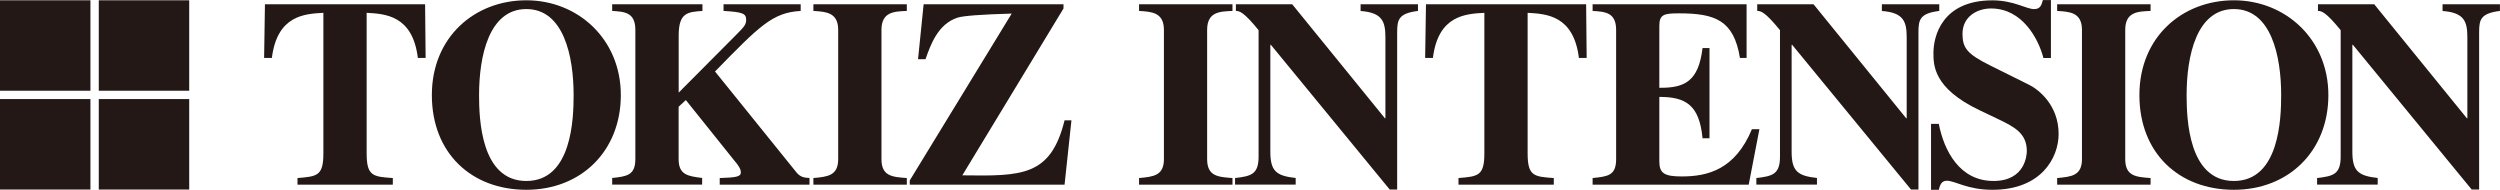
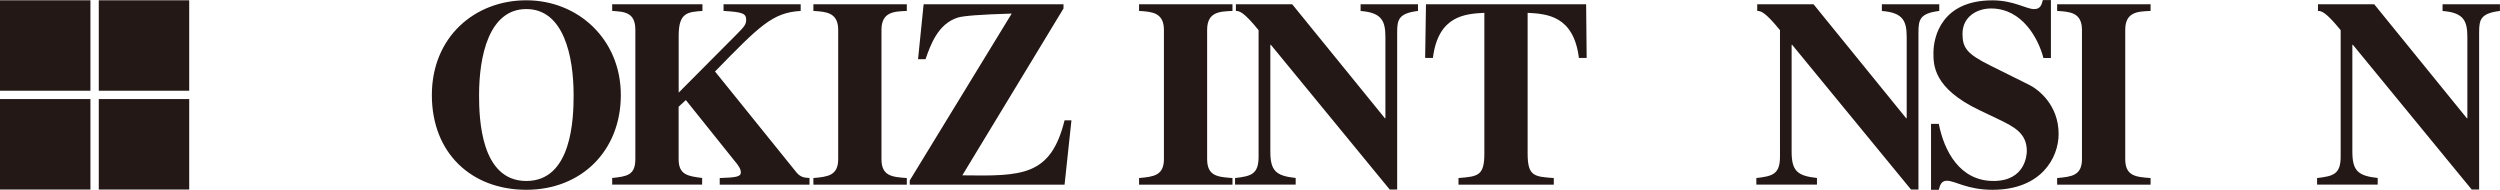
<svg xmlns="http://www.w3.org/2000/svg" id="_レイヤー_2" data-name="レイヤー 2" viewBox="0 0 425.2 32.28">
  <defs>
    <style>      .cls-1 {        fill: #231815;      }    </style>
  </defs>
  <g id="_レイヤー_1-2" data-name="レイヤー 1">
    <g>
      <rect class="cls-1" x="16.8" y=".05" width="15.38" height="15.38" />
      <rect class="cls-1" y=".05" width="15.38" height="15.38" />
      <rect class="cls-1" y="16.85" width="15.38" height="15.38" />
      <rect class="cls-1" x="16.8" y="16.85" width="15.38" height="15.38" />
    </g>
    <g>
-       <path class="cls-1" d="M66.81,31.41h-16.21v-1.13c3.32-.27,4.4-.36,4.4-4.18V2.18c-3.18.18-7.85.41-8.76,7.67h-1.32l.14-9.12h27.24l.09,9.12h-1.32c-.9-7.27-5.58-7.49-8.71-7.67v23.92c0,3.86,1.09,3.95,4.45,4.18v1.13Z" />
      <path class="cls-1" d="M89.52,1.54c6.35,0,8.04,8,8.04,14.62,0,3.95-.27,14.62-8.04,14.62s-8.04-10.67-8.04-14.62c0-6.63,1.68-14.62,8.04-14.62ZM89.52.05c-8.76,0-16.07,6.22-16.07,16.12s6.76,16.11,16.07,16.11,16.07-6.58,16.07-16.11S98.28.05,89.52.05Z" />
      <path class="cls-1" d="M137.66,31.41h-15.25v-1.13c2.77-.09,3.59-.22,3.59-.95,0-.59-.36-1.13-1.09-2l-8.26-10.31-1.23,1.13v8.9c0,2.72,1.59,2.9,4,3.22v1.13h-15.3v-1.13c2.49-.27,3.94-.45,3.94-3.22V5.08c0-3-1.86-3.09-3.94-3.22V.73h15.35v1.13c-2.5.18-4.04.27-4.04,4.18v9.71l9.85-9.9c1.22-1.23,1.63-1.64,1.63-2.49,0-1.05-.59-1.32-3.85-1.5V.73h13.12v1.13c-4.76.27-6.95,2.49-14.57,10.3l13.85,17.16c.68.82,1.32.91,2.22.95v1.13Z" />
      <path class="cls-1" d="M154.23,31.41h-15.89v-1.13c2.45-.22,4.22-.41,4.22-3.22V5.08c0-3-2.13-3.09-4.22-3.22V.73h15.89v1.13c-2.13.09-4.31.13-4.31,3.22v21.98c0,2.9,1.81,3.04,4.31,3.22v1.13Z" />
      <path class="cls-1" d="M181.06,31.41h-26.33v-.72l17.34-28.38q-7.67.22-9.17.68c-3.4,1.05-4.68,4.77-5.49,7.08h-1.27l.95-9.35h23.79v.72l-17.21,28.38c10.13.14,15.03.18,17.39-9.35h1.17l-1.17,10.94Z" />
      <path class="cls-1" d="M209.62,31.41h-15.89v-1.13c2.45-.22,4.23-.41,4.23-3.22V5.08c0-3-2.14-3.09-4.23-3.22V.73h15.89v1.13c-2.13.09-4.31.13-4.31,3.22v21.98c0,2.9,1.81,3.04,4.31,3.22v1.13Z" />
      <path class="cls-1" d="M210.07,30.28c2.72-.32,3.99-.63,3.99-3.63V5.13c-2.54-3.13-3.27-3.27-3.86-3.27V.73h9.58l15.76,19.38h.09V6.36c0-2.72-.55-4.22-4.22-4.49V.73h9.76v1.13c-3.27.41-3.54,1.45-3.54,3.63v26.74h-1.27l-20.21-24.61h-.09v18.16c0,3.27.95,4.13,4.31,4.49v1.13h-10.31v-1.13Z" />
      <path class="cls-1" d="M264.27,31.41h-16.21v-1.13c3.31-.27,4.4-.36,4.4-4.18V2.18c-3.18.18-7.85.41-8.75,7.67h-1.32l.14-9.12h27.24l.09,9.12h-1.32c-.9-7.27-5.58-7.49-8.72-7.67v23.92c0,3.86,1.09,3.95,4.45,4.18v1.13Z" />
-       <path class="cls-1" d="M270.86.73h26.2v9.12h-1.13c-1.05-6.45-4.27-7.58-10.4-7.58-2.5,0-3.31.18-3.31,2.13v10.53c4.35.05,6.67-1.13,7.35-6.76h1.18v15.35h-1.18c-.54-5.67-2.86-7.04-7.35-7.04v10.99c0,2,.86,2.54,3.81,2.54,4.45,0,9.08-1.18,11.94-8.04h1.27l-1.82,9.44h-26.55v-1.13c2.59-.27,4-.41,4-3.22V5.08c0-3-1.91-3.09-4-3.22V.73Z" />
      <path class="cls-1" d="M298.74,30.28c2.72-.32,4-.63,4-3.63V5.13c-2.55-3.13-3.27-3.27-3.87-3.27V.73h9.58l15.75,19.38h.09V6.36c0-2.72-.55-4.22-4.22-4.49V.73h9.76v1.13c-3.27.41-3.54,1.45-3.54,3.63v26.74h-1.27l-20.21-24.61h-.09v18.16c0,3.27.95,4.13,4.31,4.49v1.13h-10.31v-1.13Z" />
      <path class="cls-1" d="M347.54,9.85c-.82-3.18-3.54-8.41-8.9-8.41-2.36,0-4.86,1.37-4.86,4.32,0,2.45.86,3.45,4.68,5.36l6.68,3.32c1.54.77,4.99,3.4,4.99,8.35,0,3.99-2.9,9.49-11.25,9.49-4.31,0-6.35-1.54-7.77-1.54-.95,0-1.18.82-1.36,1.54h-1.32v-11.21h1.32c.9,4.58,3.54,9.71,9.3,9.71,5.45,0,5.67-4.49,5.67-5.09,0-3.04-2.13-4.13-5.08-5.53l-3.04-1.45c-7.76-3.72-7.76-7.63-7.76-9.71,0-2.77,1.41-8.94,10.03-8.94,3.63,0,5.77,1.49,7.09,1.49,1.04,0,1.27-.68,1.49-1.54h1.37v9.85h-1.27Z" />
      <path class="cls-1" d="M365.77,31.41h-15.89v-1.13c2.45-.22,4.22-.41,4.22-3.22V5.08c0-3-2.13-3.09-4.22-3.22V.73h15.89v1.13c-2.13.09-4.31.13-4.31,3.22v21.98c0,2.9,1.81,3.04,4.31,3.22v1.13Z" />
-       <path class="cls-1" d="M379.94,1.54c6.35,0,8.04,8,8.04,14.62,0,3.95-.28,14.62-8.04,14.62s-8.04-10.67-8.04-14.62c0-6.63,1.68-14.62,8.04-14.62ZM379.94.05c-8.76,0-16.07,6.22-16.07,16.12s6.76,16.11,16.07,16.11,16.07-6.58,16.07-16.11S388.69.05,379.94.05Z" />
      <path class="cls-1" d="M394.1,30.28c2.72-.32,4-.63,4-3.63V5.13c-2.55-3.13-3.27-3.27-3.86-3.27V.73h9.57l15.75,19.38h.09V6.36c0-2.72-.54-4.22-4.22-4.49V.73h9.76v1.13c-3.27.41-3.54,1.45-3.54,3.63v26.74h-1.27l-20.2-24.61h-.09v18.16c0,3.27.96,4.13,4.31,4.49v1.13h-10.31v-1.13Z" />
    </g>
  </g>
</svg>